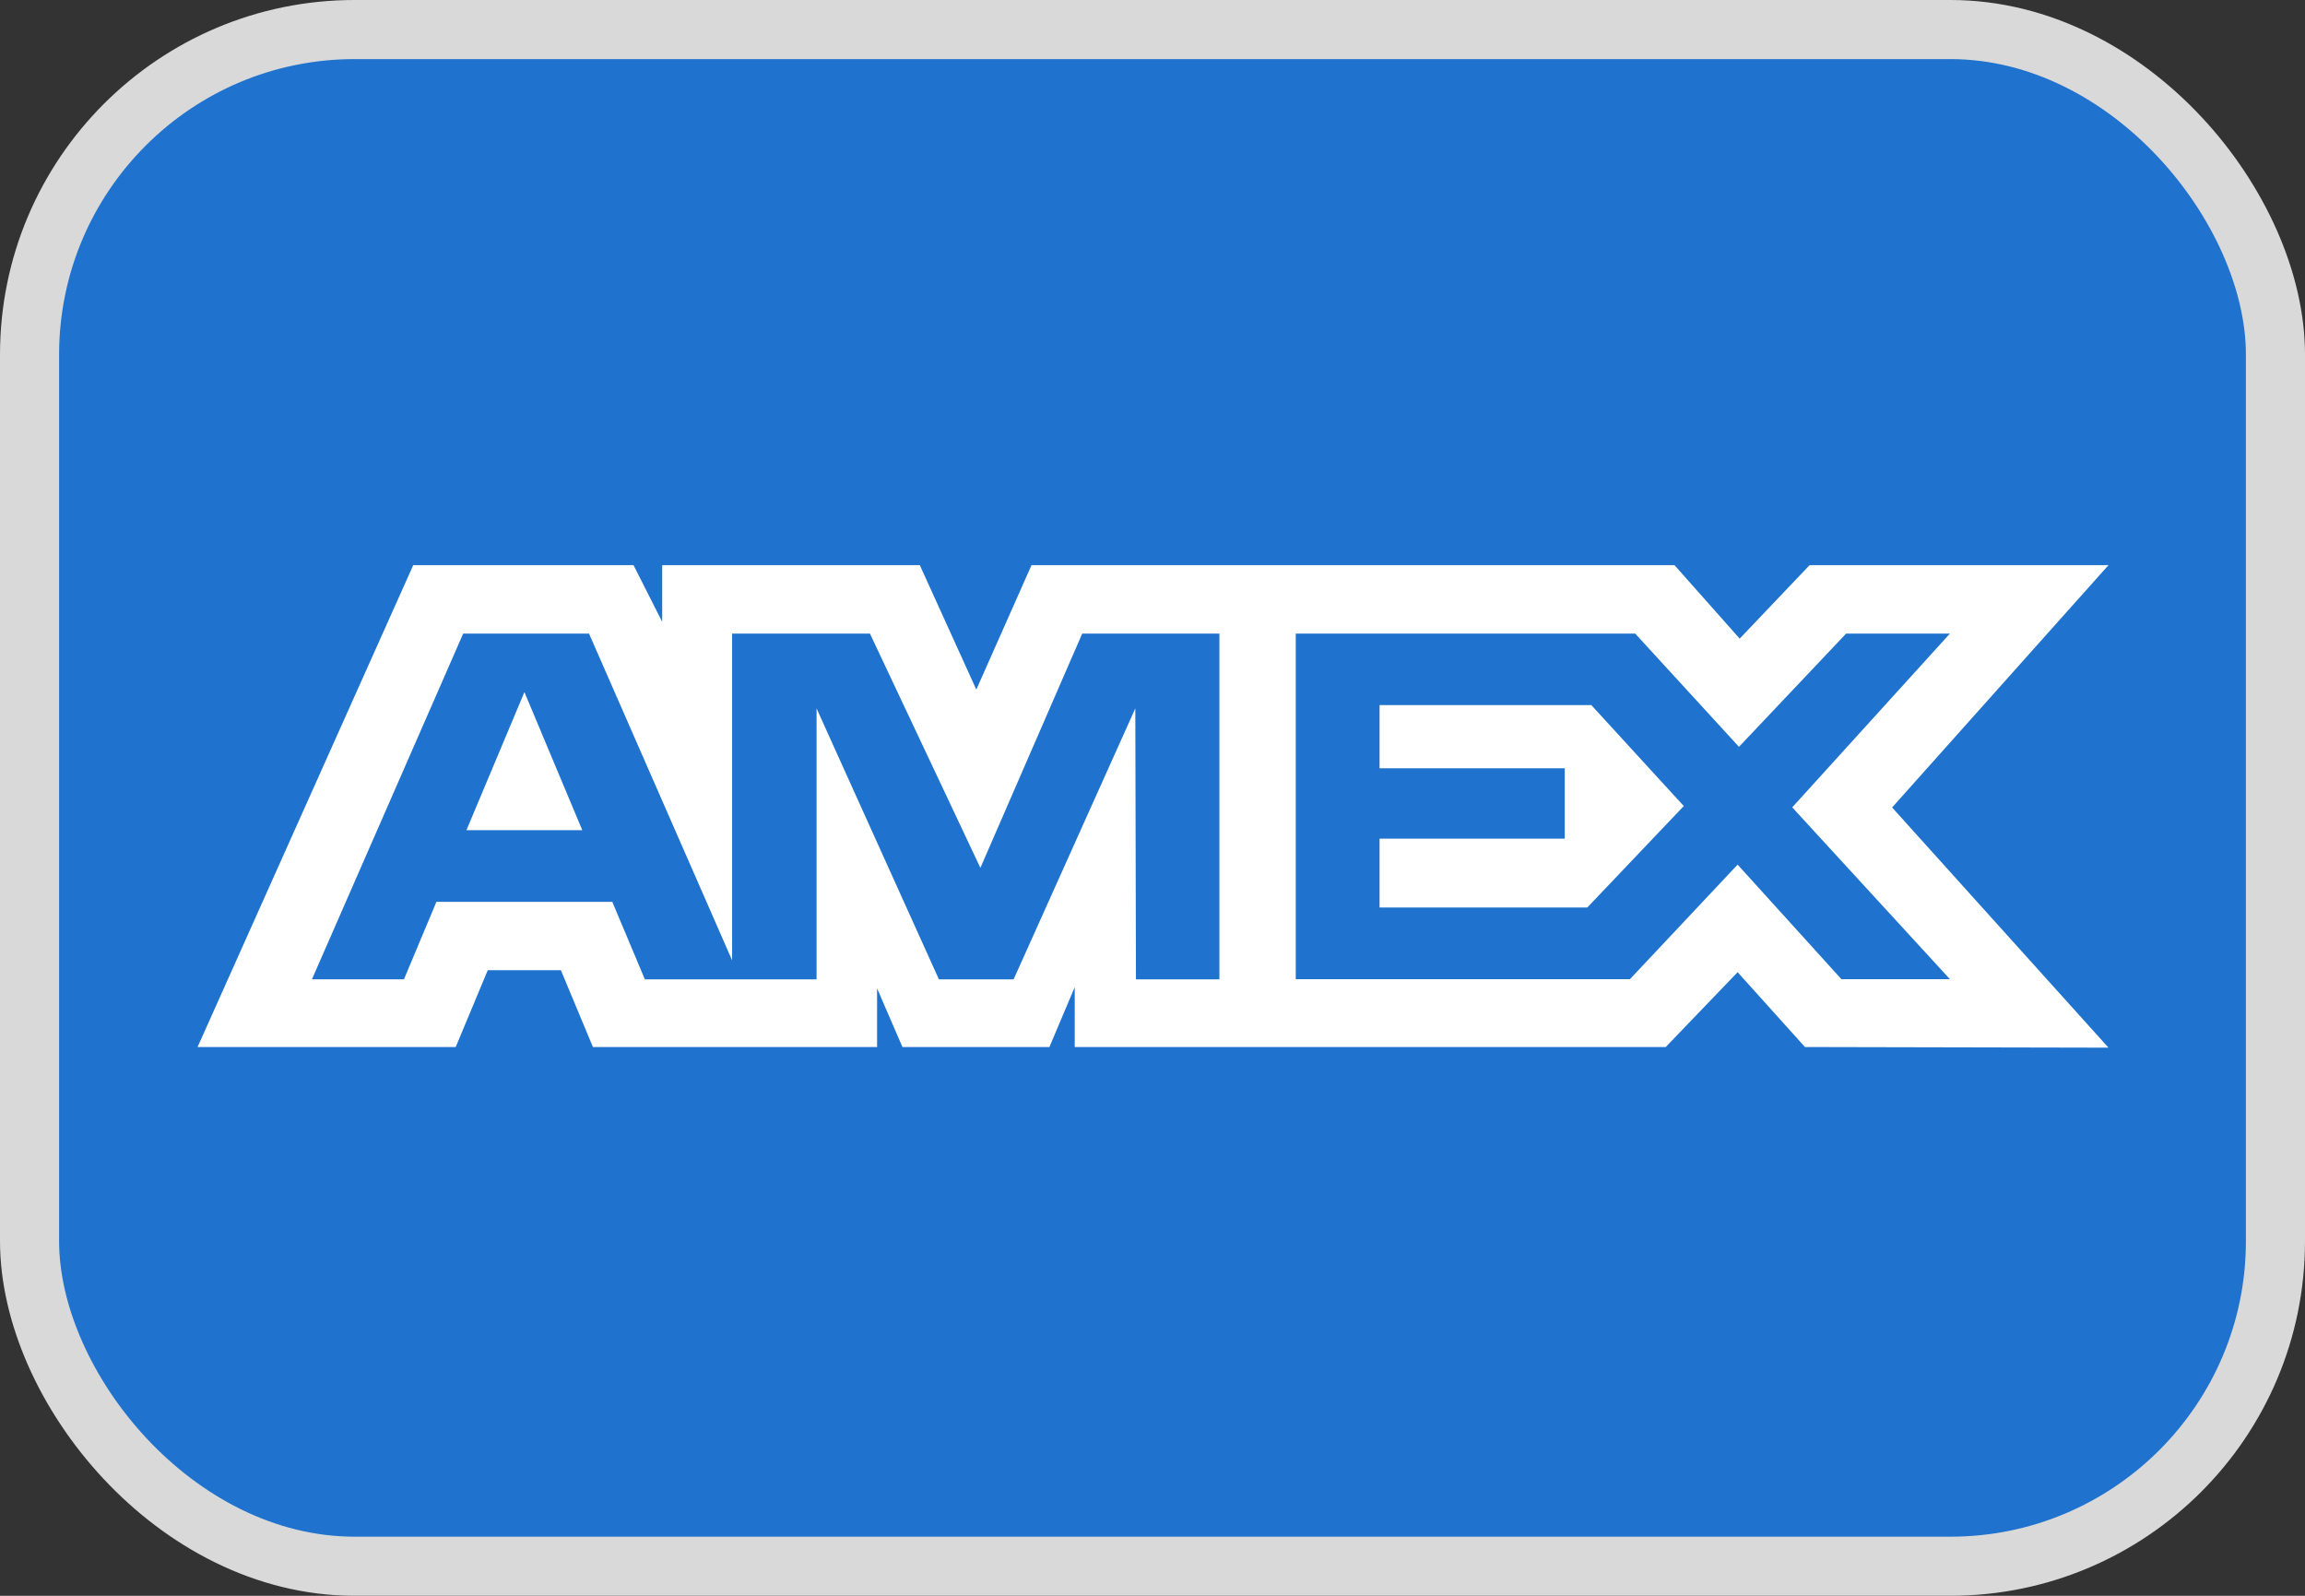
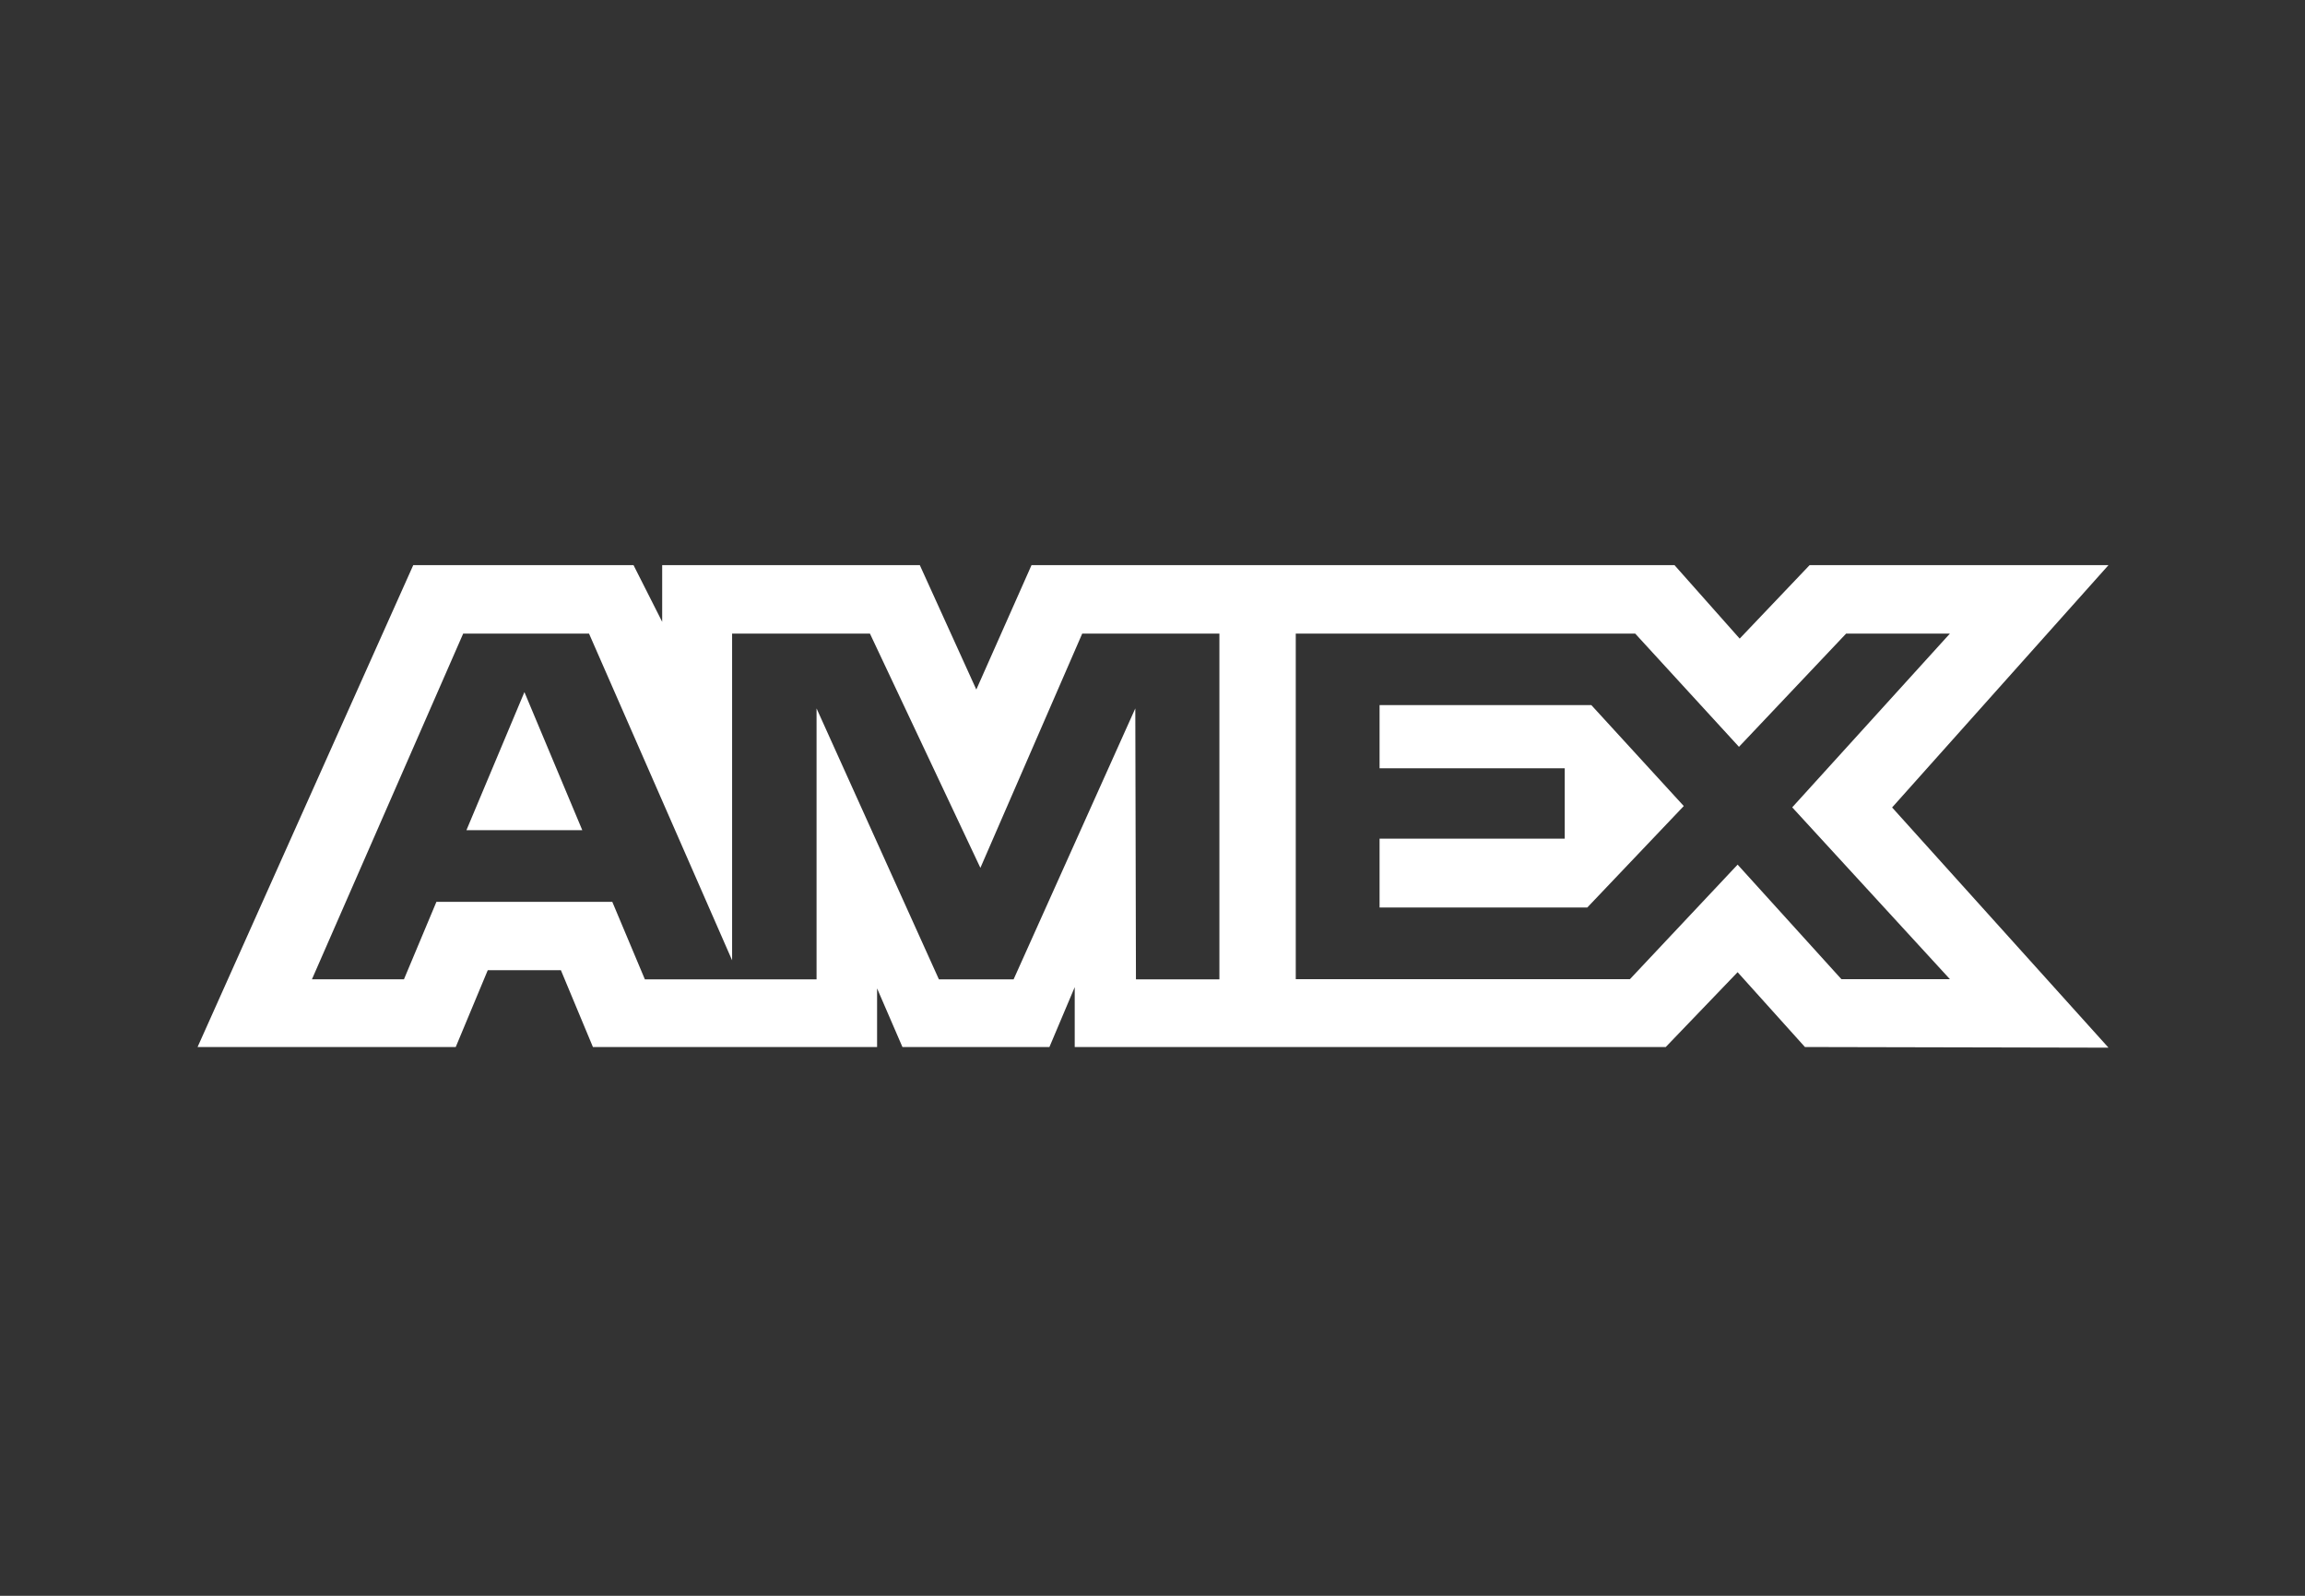
<svg xmlns="http://www.w3.org/2000/svg" width="39" height="27" viewBox="0 0 39 27" fill="none">
  <rect x="0" y="0" width="39" height="27" fill="#333333" stroke="none" />
-   <rect x="0.5" y="0.5" width="38" height="26" rx="5.5" fill="#1F72CD" stroke="#D9D9D9" />
  <path fill-rule="evenodd" clip-rule="evenodd" d="M6.992 9.562L3.343 17.715H7.711L8.253 16.415H9.49L10.032 17.715H14.84V16.723L15.269 17.715H17.756L18.184 16.702V17.715H28.184L29.4 16.449L30.539 17.715L35.675 17.726L32.014 13.662L35.675 9.562H30.618L29.435 10.805L28.332 9.562H17.453L16.519 11.667L15.563 9.562H11.204V10.521L10.719 9.562H6.992ZM21.924 10.72H27.667L29.423 12.636L31.236 10.72H32.992L30.324 13.66L32.992 16.567H31.156L29.4 14.629L27.578 16.567H21.924V10.72ZM23.342 12.999V11.931V11.93H26.925L28.489 13.638L26.856 15.355H23.342V14.19H26.475V12.999H23.342ZM7.837 10.72H9.966L12.387 16.248V10.72H14.719L16.588 14.684L18.311 10.72H20.632V16.57H19.22L19.209 11.986L17.15 16.57H15.886L13.816 11.986V16.57H10.911L10.36 15.259H7.384L6.835 16.569H5.278L7.837 10.72ZM7.892 14.046L8.873 11.71L9.852 14.046H7.892Z" fill="white" />
</svg>